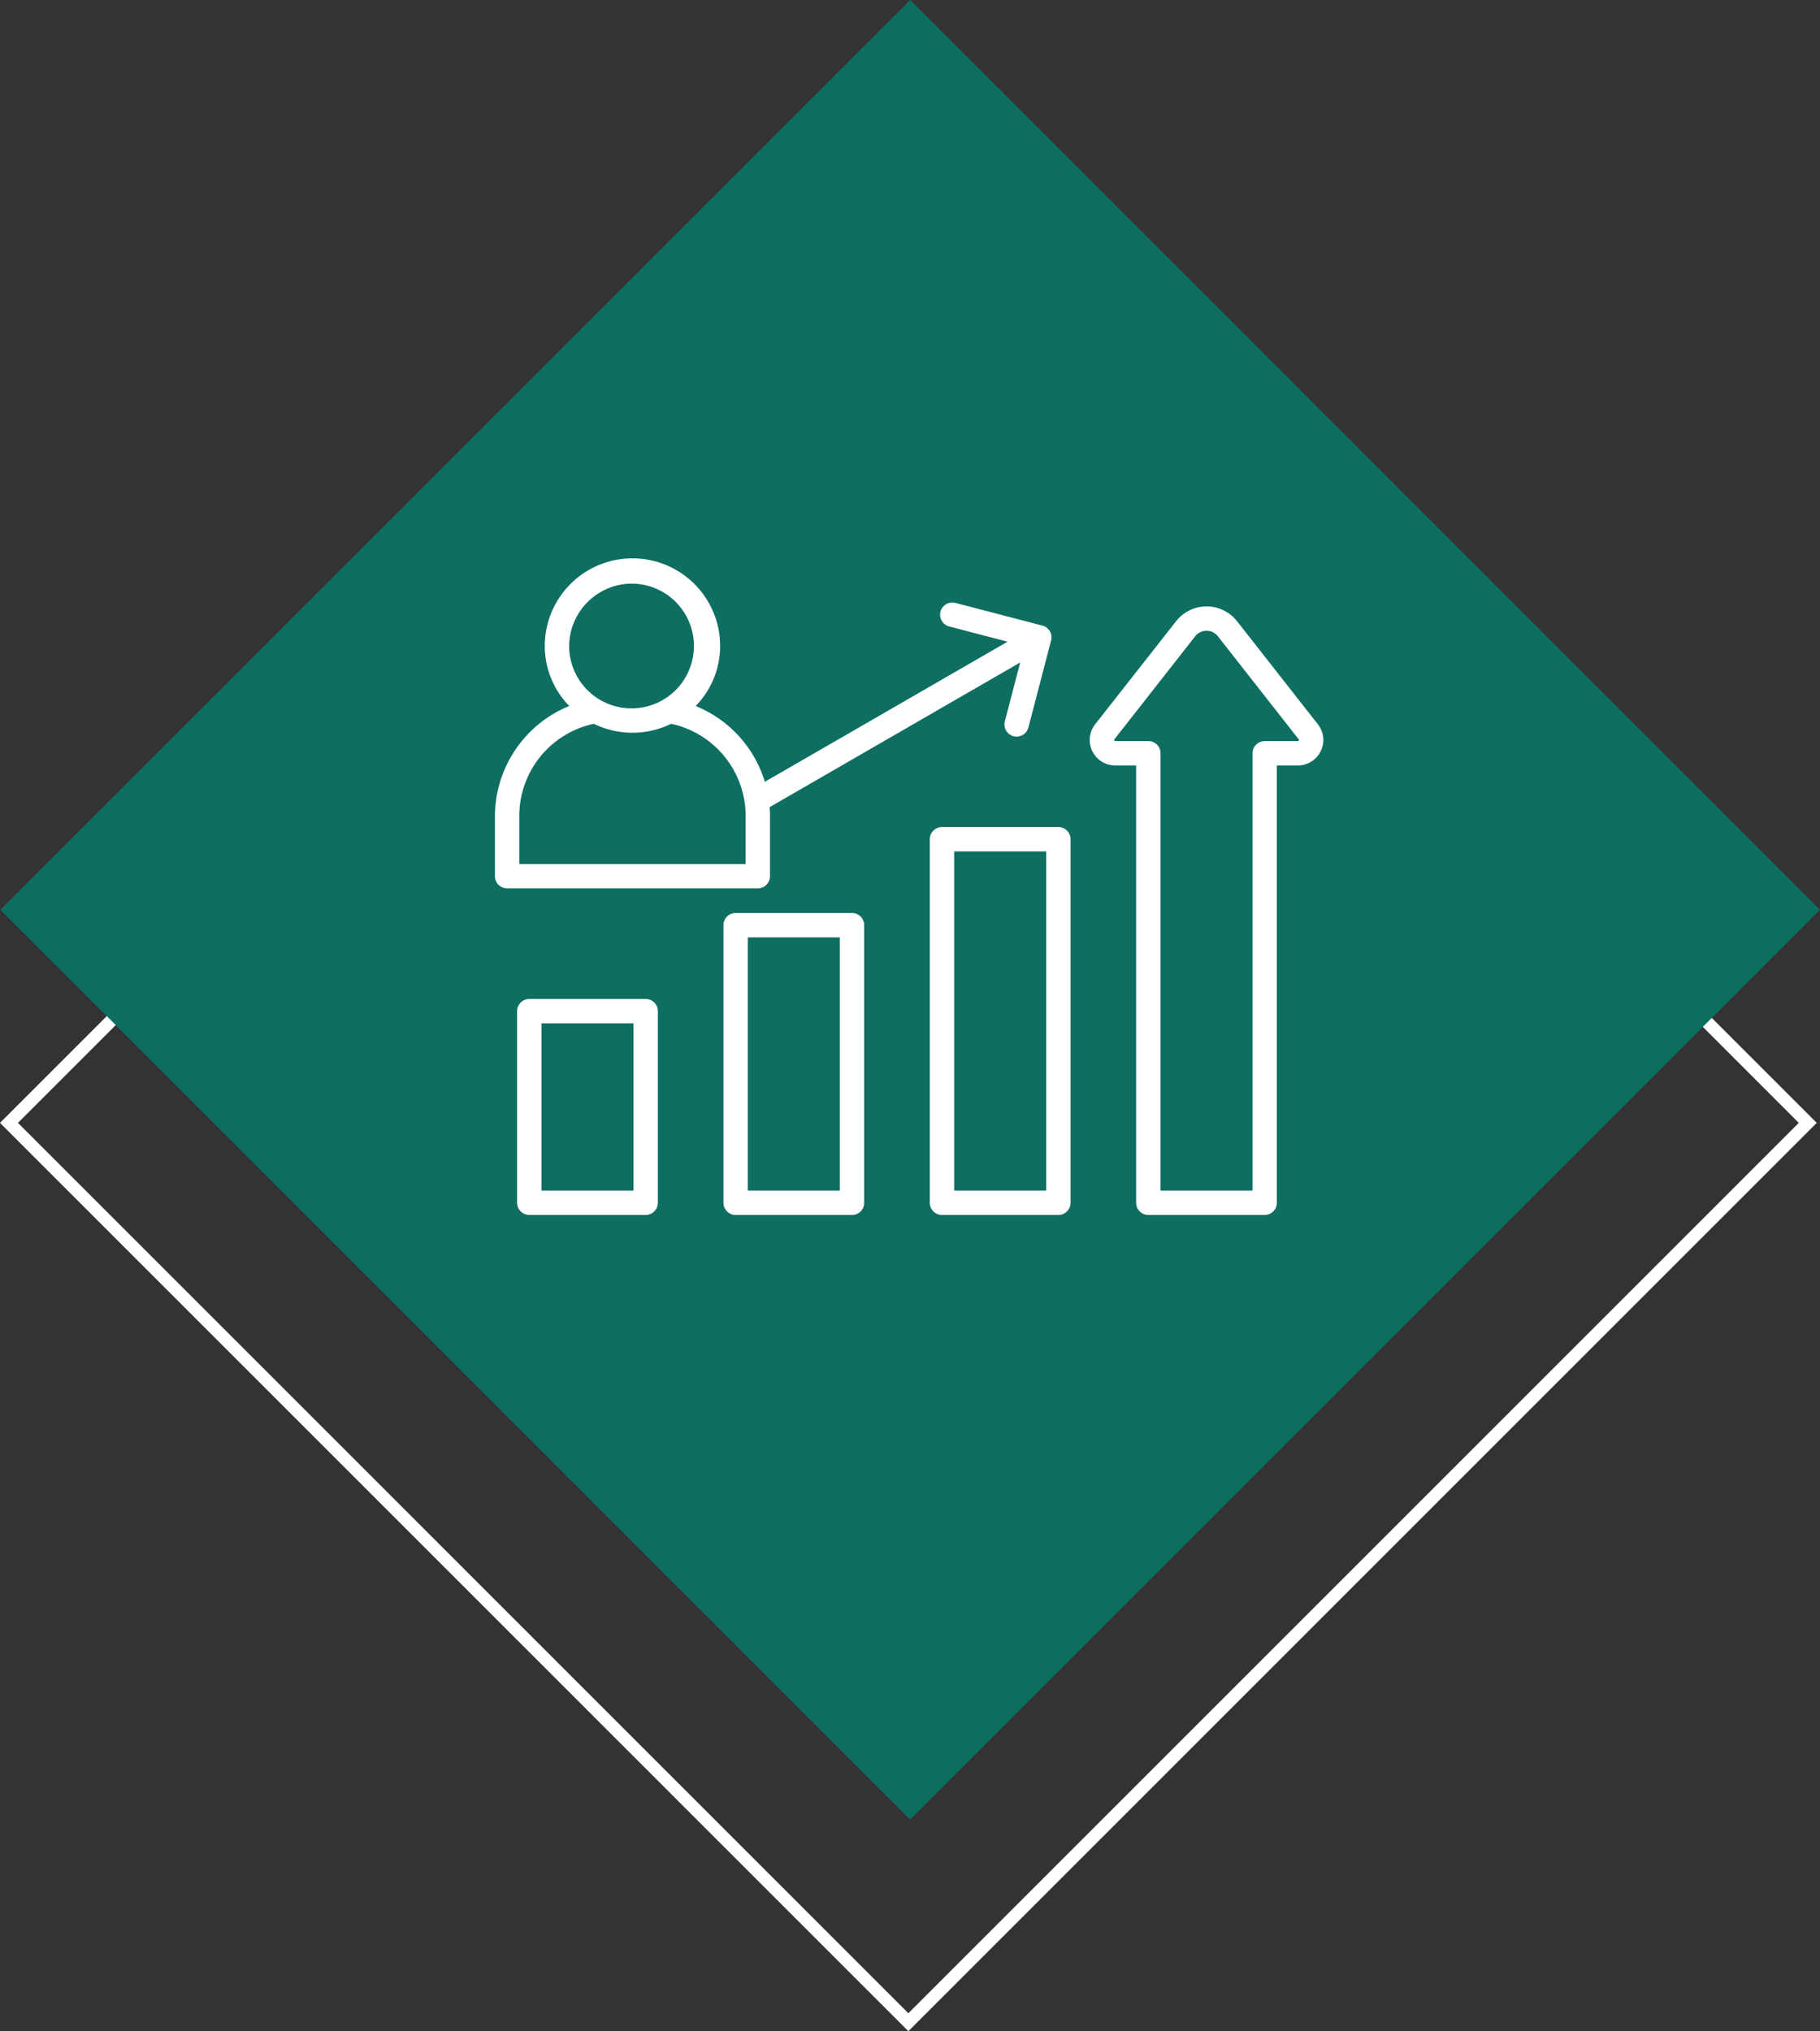
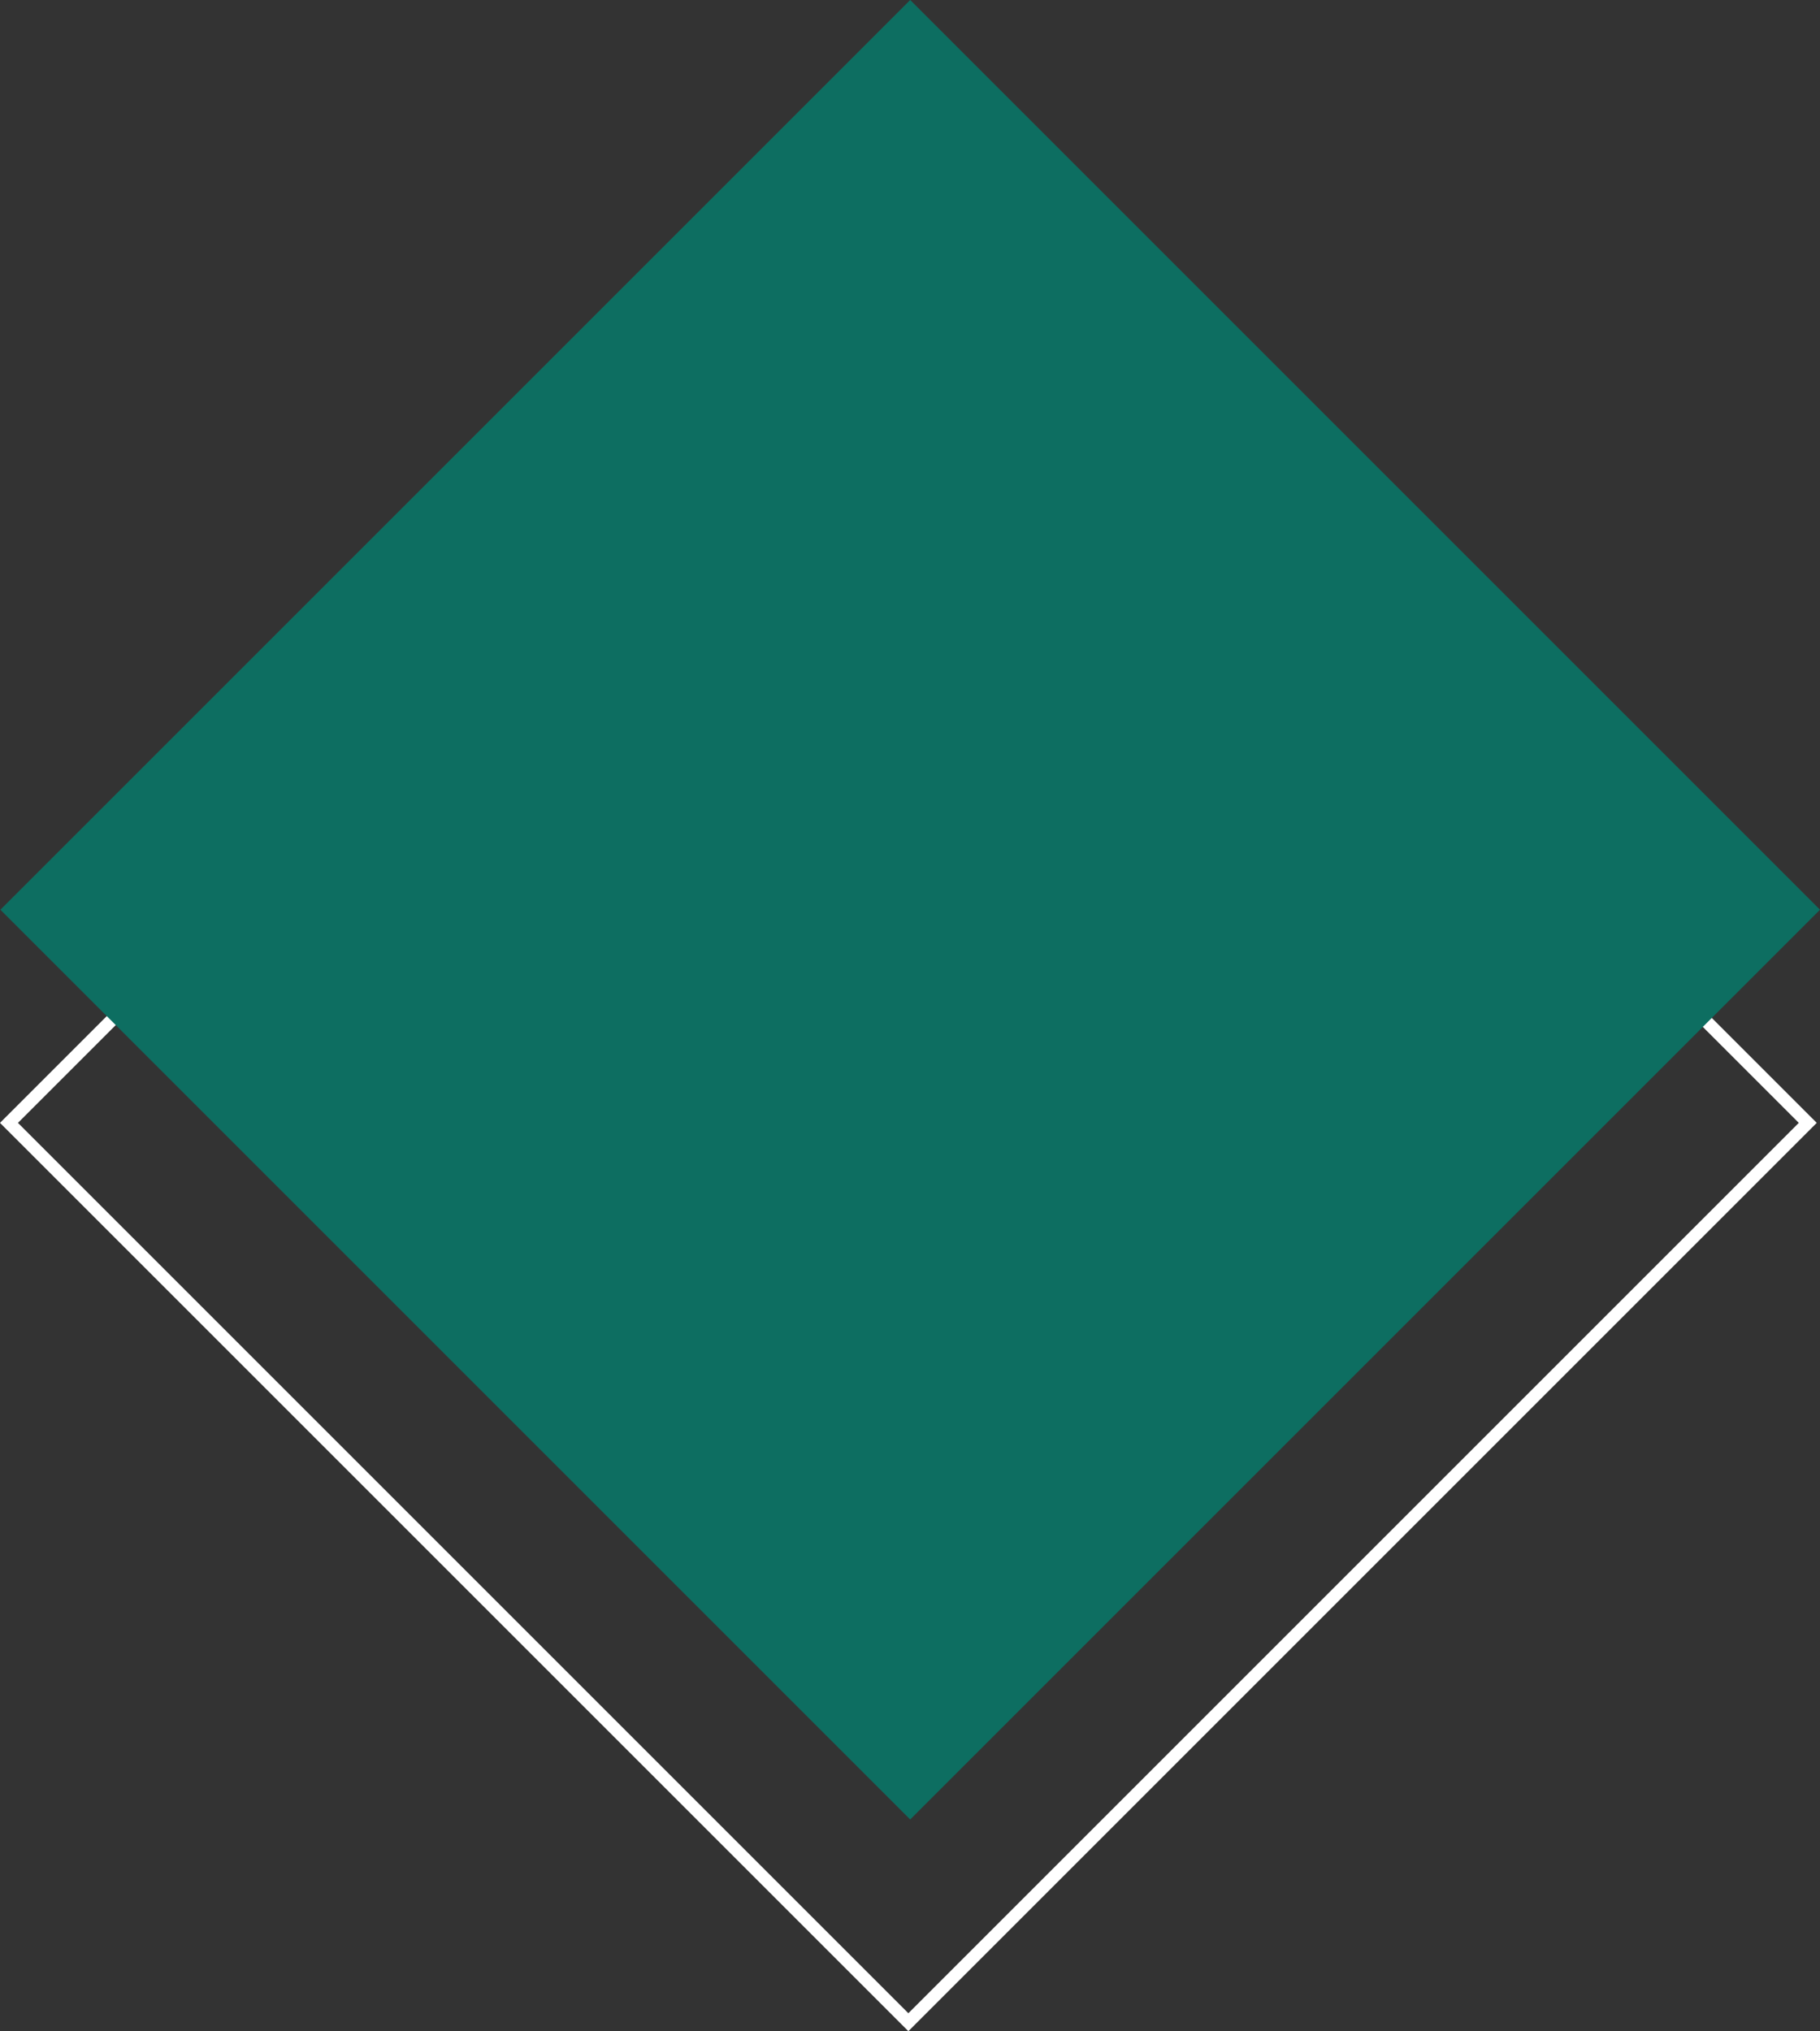
<svg xmlns="http://www.w3.org/2000/svg" width="143.422" height="160.072" viewBox="0 0 143.422 160.072">
  <rect x="0" y="0" width="143.422" height="160.072" fill="#333333" stroke="none" />
  <g id="Group_25411" data-name="Group 25411" transform="translate(-1044 -17852.926)">
    <g id="Group_25234" data-name="Group 25234" transform="translate(221 16146.93)">
      <g id="Rectangle_2855" data-name="Rectangle 2855" transform="translate(894.582 1722.905) rotate(45)" fill="none" stroke="#fff" stroke-width="1">
        <rect width="101.233" height="101.233" stroke="none" />
        <rect x="0.5" y="0.5" width="100.233" height="100.233" fill="none" />
      </g>
      <rect id="Rectangle_2856" data-name="Rectangle 2856" width="101.392" height="101.392" transform="translate(894.727 1705.995) rotate(45)" fill="#0d6e61" />
    </g>
    <g id="Icon_scalable_delivery" data-name="Icon / scalable delivery" transform="translate(794 14486)">
      <rect id="Rectangle_3013" data-name="Rectangle 3013" width="70" height="70" transform="translate(287 3402)" fill="#fff" opacity="0" />
-       <path id="sales-agent" d="M12.877,88.8H3.707a.96.96,0,0,0-.96.96v15.1a.96.96,0,0,0,.96.96h9.171a.96.96,0,0,0,.96-.96v-15.1A.96.96,0,0,0,12.877,88.8Zm-.96,15.1H4.667V90.718h7.251V103.9ZM29.139,82.023H19.968a.96.96,0,0,0-.96.96v21.878a.96.96,0,0,0,.96.96h9.171a.96.96,0,0,0,.96-.96V82.983A.96.96,0,0,0,29.139,82.023Zm-.96,21.878H20.928V83.943h7.251ZM45.4,75.249H36.23a.96.96,0,0,0-.96.96v28.652a.96.96,0,0,0,.96.96H45.4a.96.96,0,0,0,.96-.96V76.209A.96.96,0,0,0,45.4,75.249ZM44.44,103.9H37.19V77.169H44.44ZM65.849,67.15l-6.37-8.122a3.053,3.053,0,0,0-4.8,0L48.3,67.15a2.006,2.006,0,0,0,1.579,3.245h1.649v34.466a.96.96,0,0,0,.96.96h9.17a.96.96,0,0,0,.96-.96V70.395H64.27a2.005,2.005,0,0,0,1.579-3.245Zm-1.5,1.276a.076.076,0,0,1-.079.048H61.662a.96.96,0,0,0-.96.96V103.9h-7.25V69.435a.96.96,0,0,0-.96-.96H49.883a.086.086,0,0,1-.068-.14l6.37-8.122a1.133,1.133,0,0,1,1.783,0l6.37,8.122A.076.076,0,0,1,64.349,68.427Zm-41.674,10.7V74.388c0-.236-.011-.471-.029-.706l19.744-11.4-1.21,4.637a.96.96,0,1,0,1.858.485l1.789-6.859a.96.96,0,0,0-.686-1.171l-6.859-1.789a.96.96,0,0,0-.485,1.858l4.6,1.2L22.27,71.683a9.4,9.4,0,0,0-5.451-5.972,6.773,6.773,0,0,0,1.927-4.729,6.909,6.909,0,0,0-13.818,0,6.772,6.772,0,0,0,1.927,4.729A9.4,9.4,0,0,0,1,74.388v4.734a.96.96,0,0,0,.96.96H21.715a.96.96,0,0,0,.96-.96ZM11.837,56.066a4.916,4.916,0,1,1-4.989,4.916,4.959,4.959,0,0,1,4.989-4.916Zm8.918,22.1H2.919V74.388a7.432,7.432,0,0,1,5.868-7.275,6.957,6.957,0,0,0,6.1,0,7.432,7.432,0,0,1,5.868,7.275v3.774Z" transform="translate(288.003 3356.854)" fill="#fff" />
    </g>
  </g>
</svg>